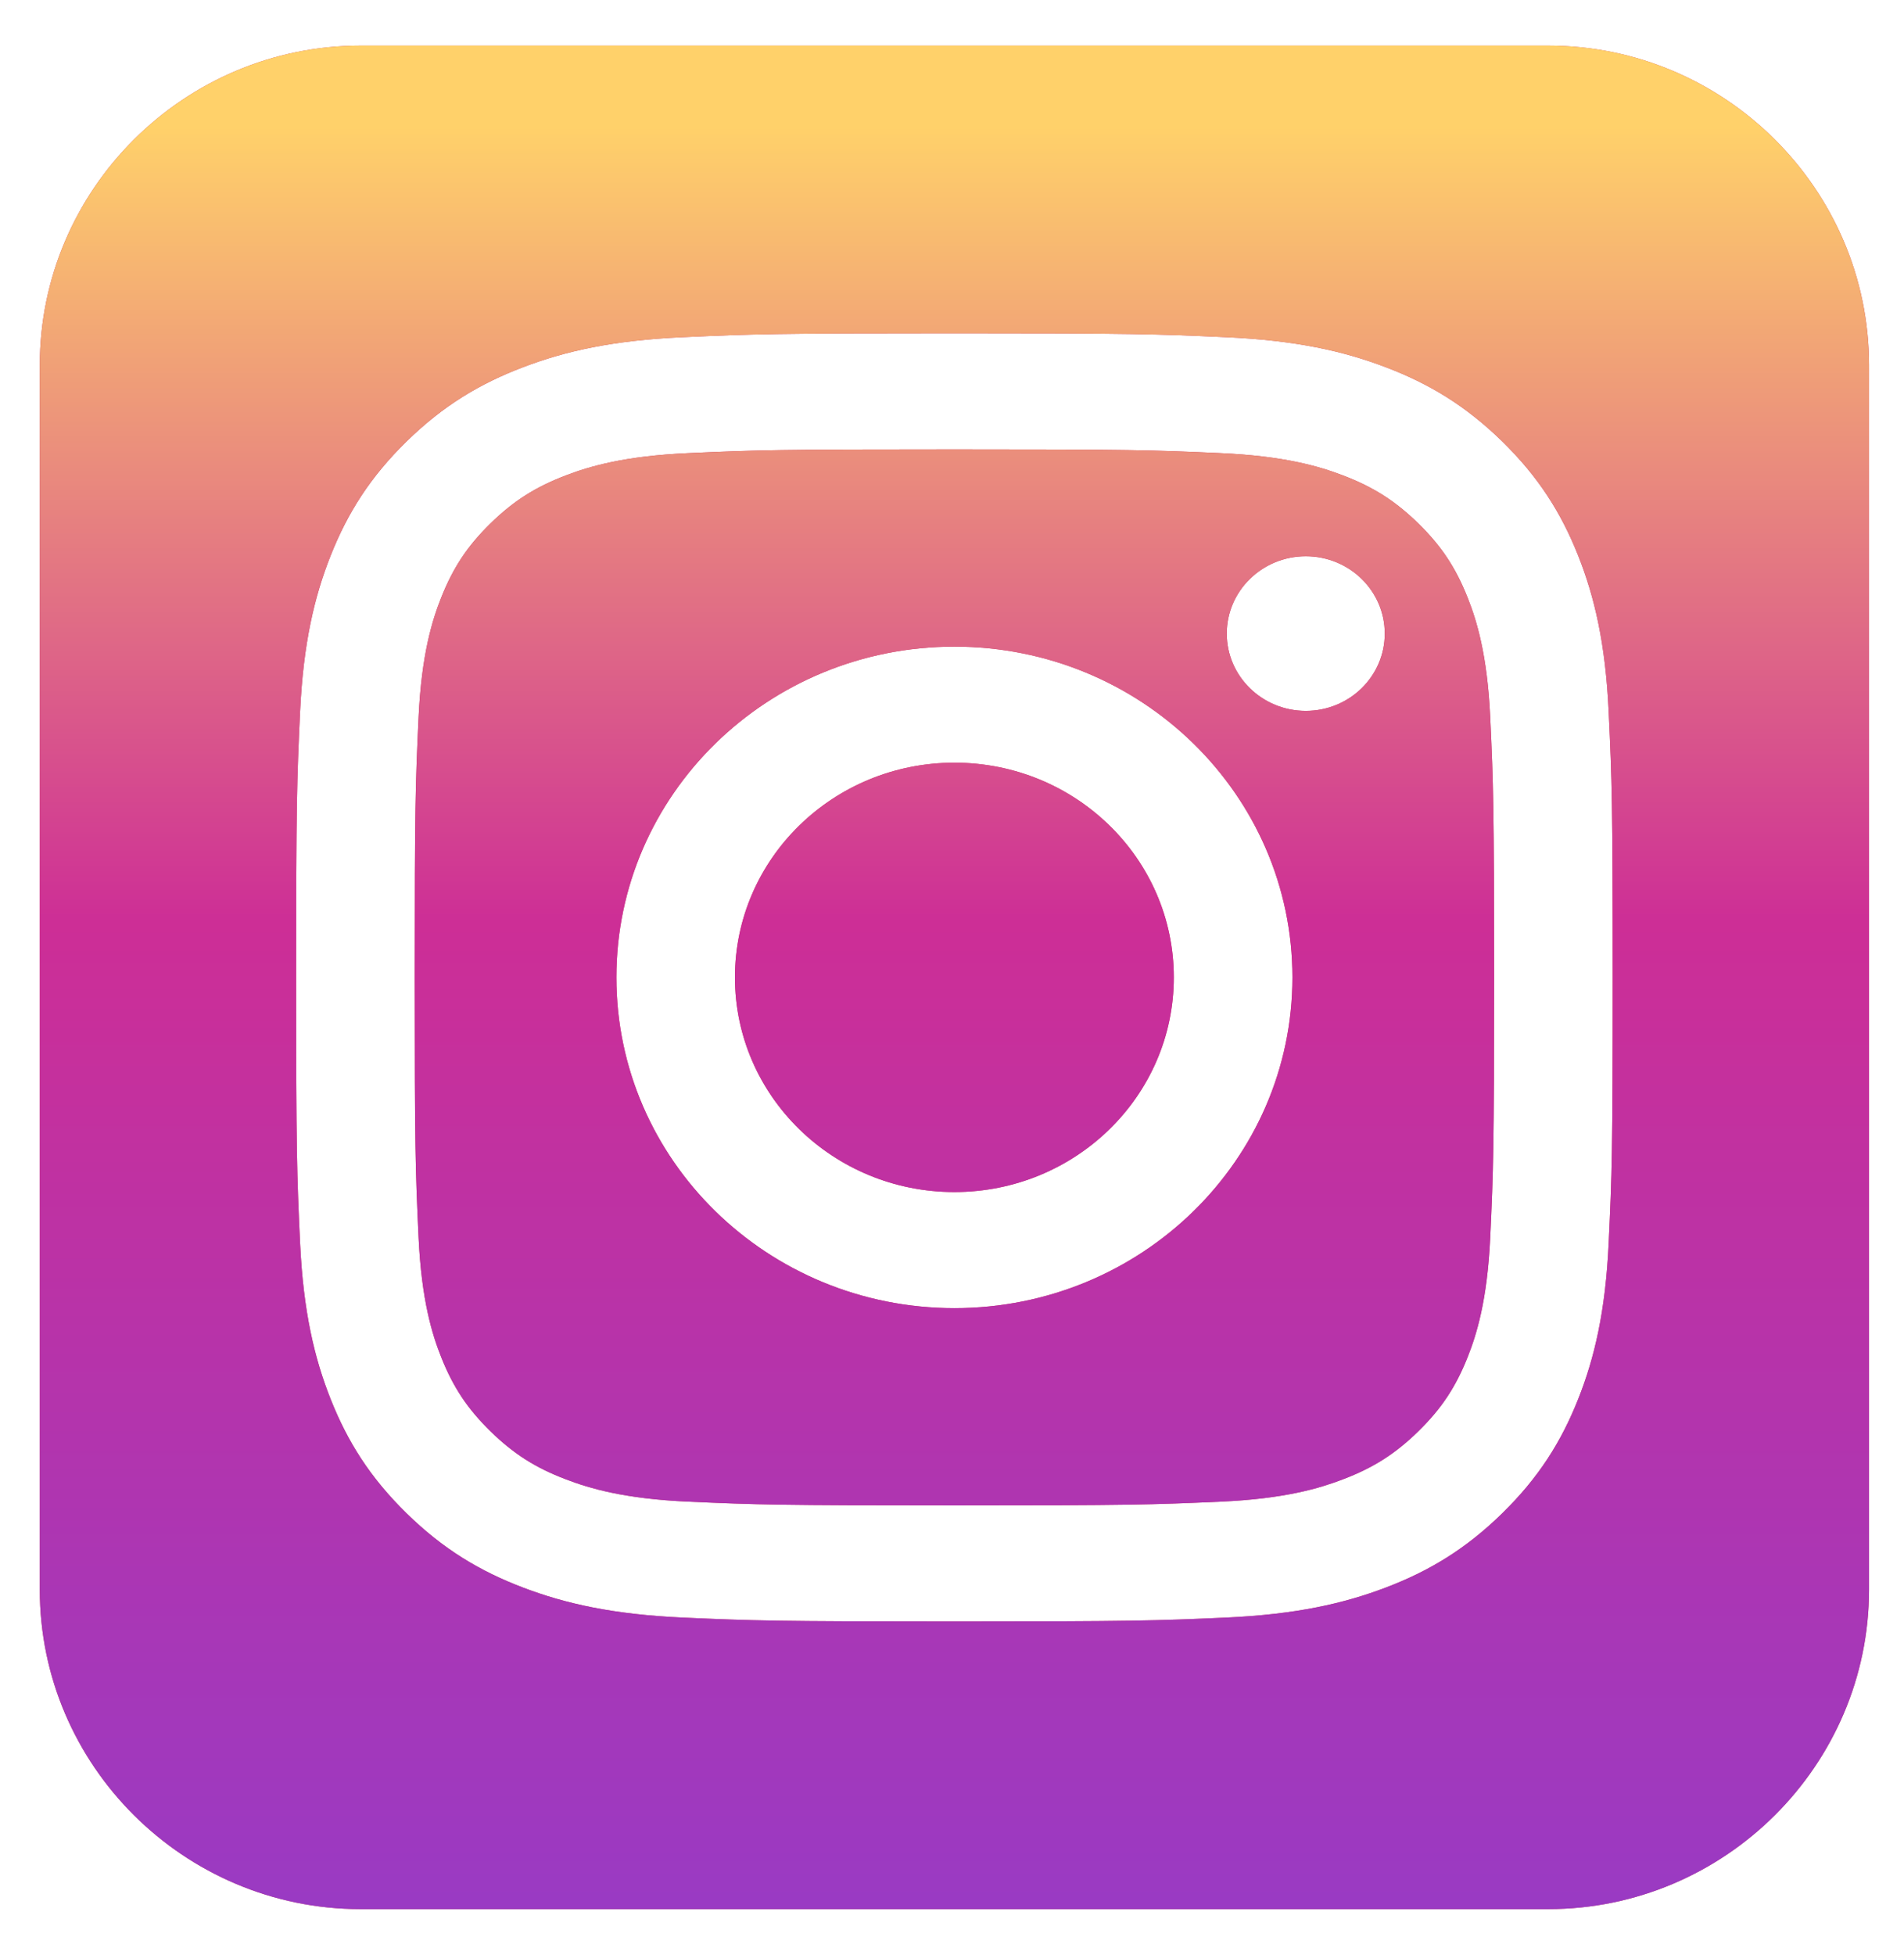
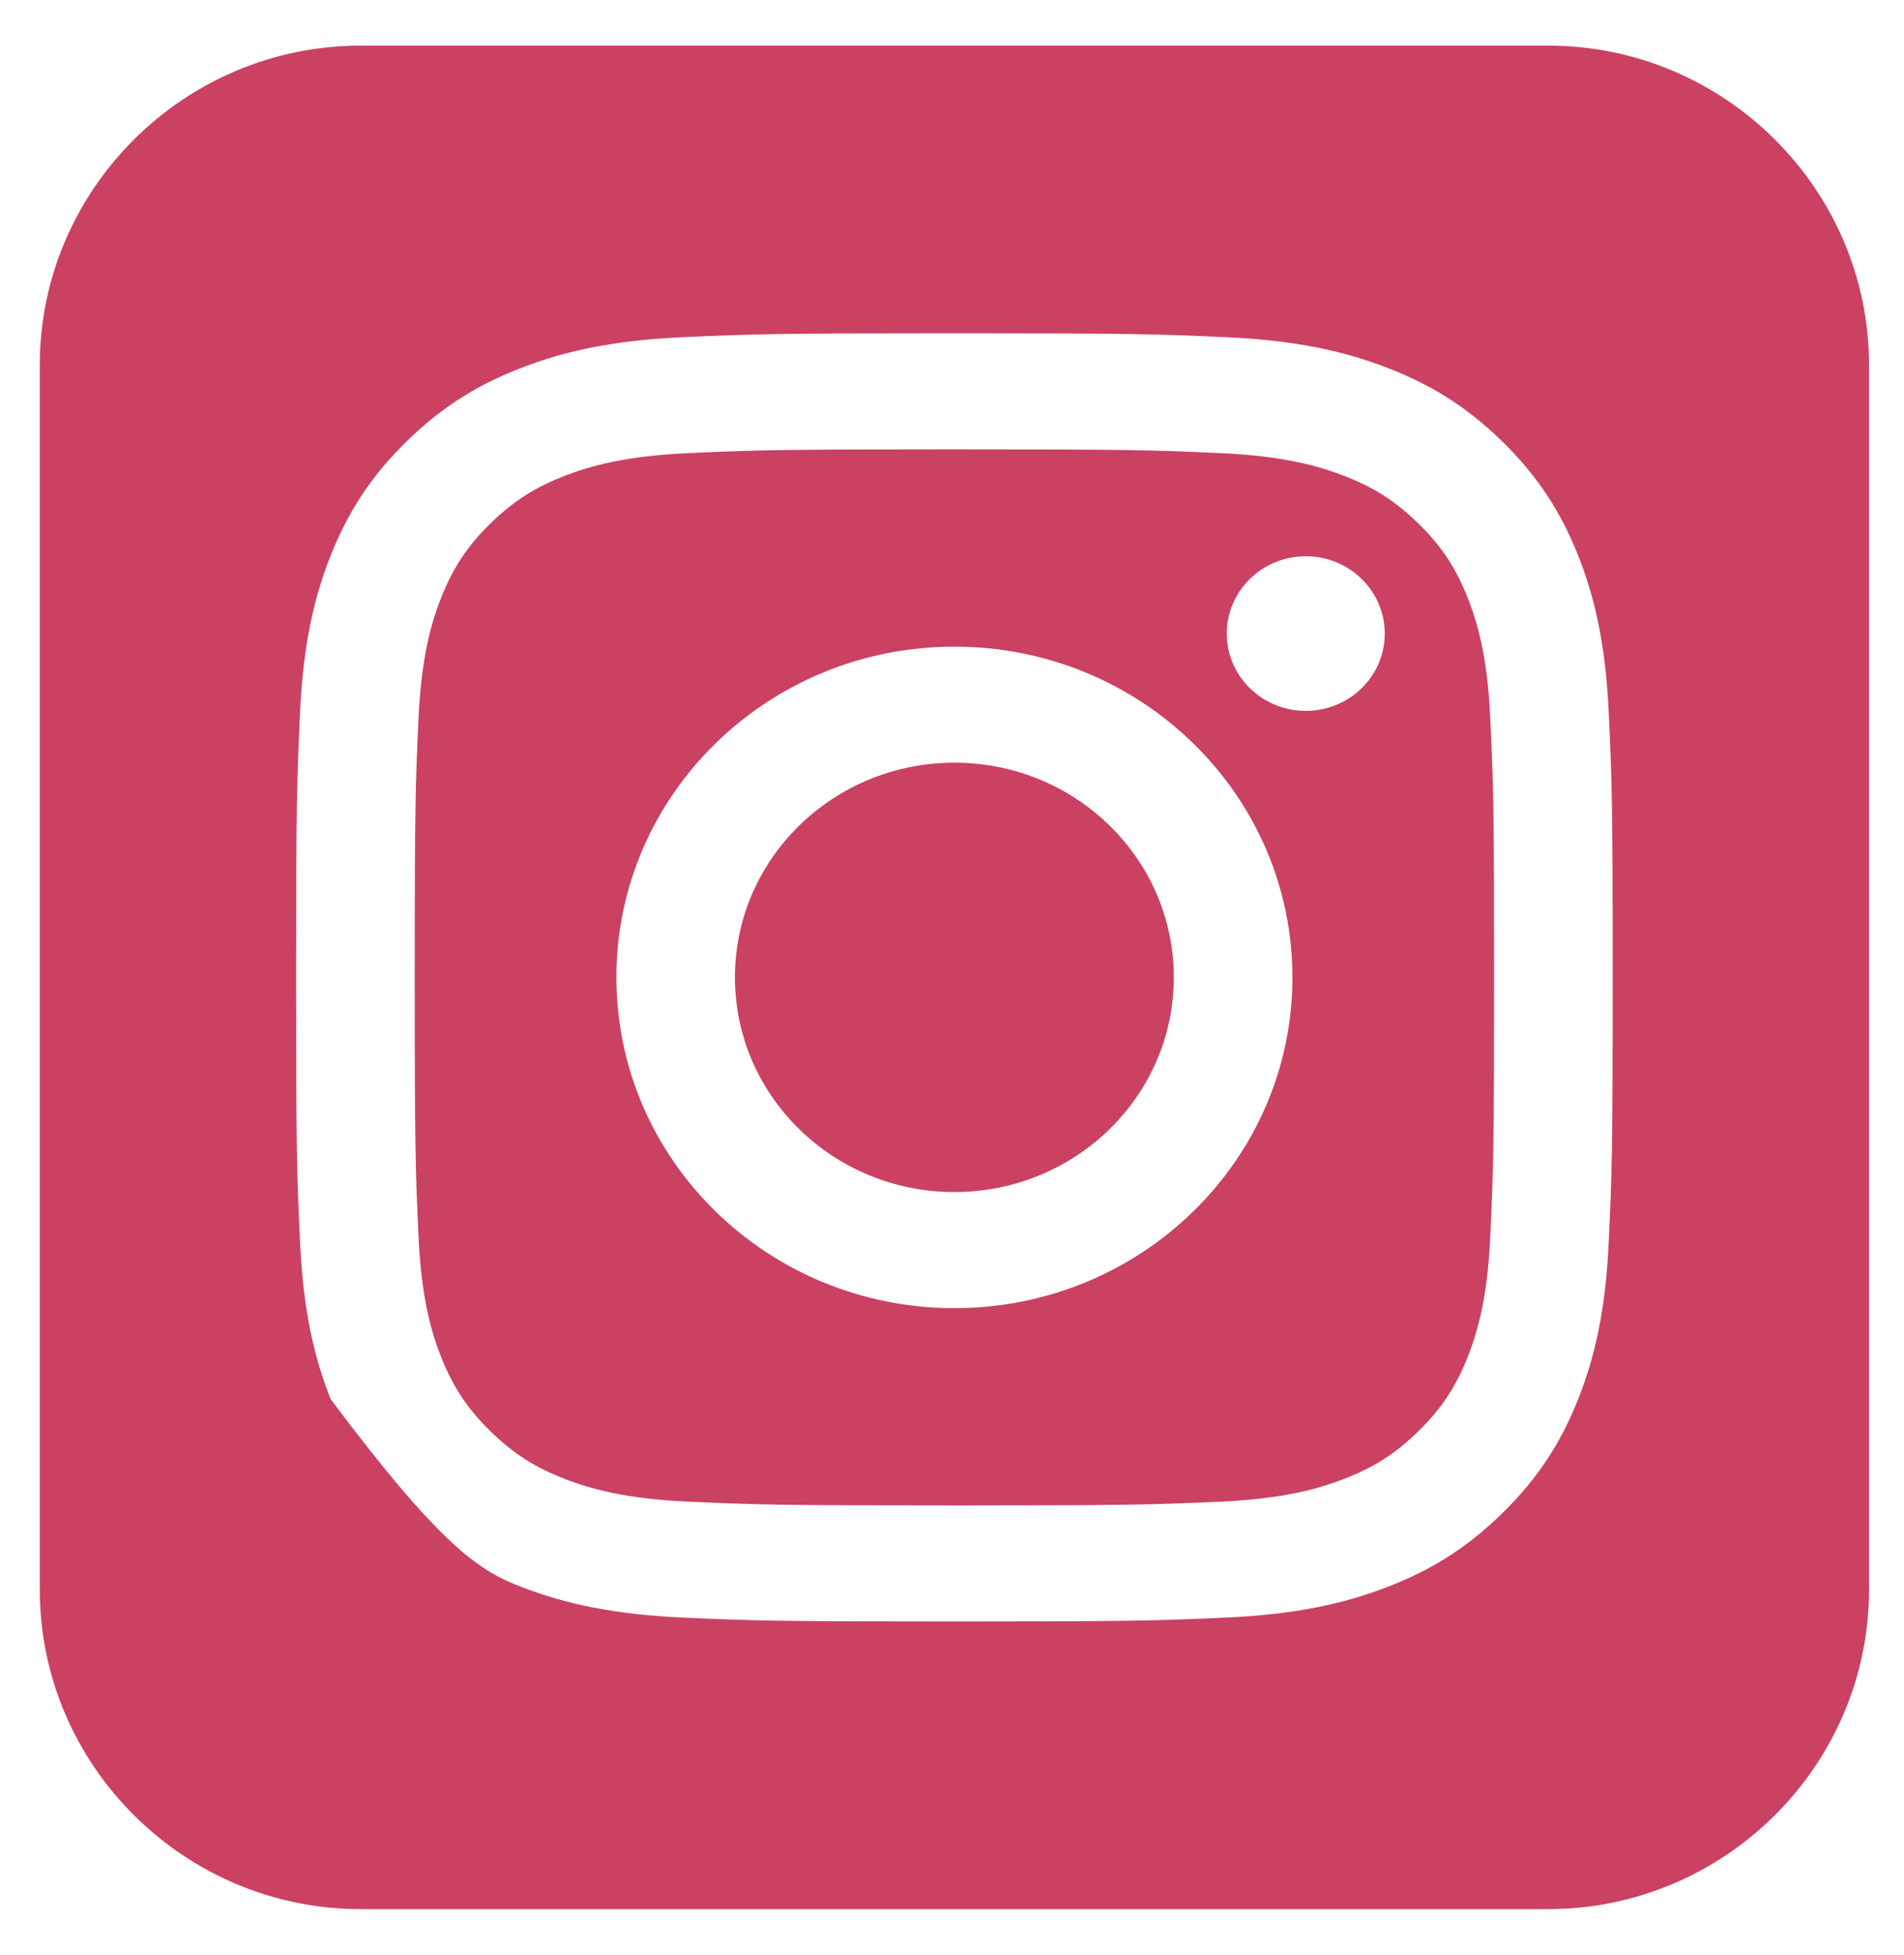
<svg xmlns="http://www.w3.org/2000/svg" width="38px" height="39px">
  <defs>
    <linearGradient id="PSgrad_0" x1="0%" x2="0%" y1="100%" y2="0%">
      <stop offset="0%" stop-color="rgb(154,58,195)" stop-opacity="1" />
      <stop offset="53%" stop-color="rgb(205,46,150)" stop-opacity="1" />
      <stop offset="96%" stop-color="rgb(255,209,106)" stop-opacity="1" />
    </linearGradient>
  </defs>
-   <path fill-rule="evenodd" fill="rgb(203, 65, 98)" d="M30.899,38.088 L7.197,38.088 C3.675,38.088 0.794,35.220 0.794,31.714 L0.794,7.284 C0.794,3.778 3.675,0.910 7.197,0.910 L30.899,0.910 C34.421,0.910 37.302,3.778 37.302,7.284 L37.302,31.714 C37.302,35.220 34.421,38.088 30.899,38.088 ZM32.106,14.201 C32.043,12.834 31.821,11.900 31.496,11.082 C31.160,10.237 30.711,9.520 29.981,8.806 C29.250,8.092 28.518,7.653 27.654,7.325 C26.818,7.006 25.863,6.789 24.465,6.727 C23.063,6.664 22.616,6.649 19.048,6.649 C15.480,6.649 15.033,6.664 13.631,6.727 C12.233,6.789 11.278,7.006 10.442,7.325 C9.578,7.653 8.845,8.092 8.115,8.806 C7.385,9.520 6.936,10.237 6.600,11.082 C6.275,11.900 6.053,12.834 5.989,14.201 C5.925,15.572 5.910,16.010 5.910,19.499 C5.910,22.989 5.925,23.427 5.989,24.797 C6.053,26.165 6.275,27.099 6.600,27.916 C6.936,28.761 7.385,29.478 8.115,30.192 C8.845,30.907 9.578,31.346 10.442,31.674 C11.278,31.992 12.233,32.209 13.631,32.272 C15.033,32.334 15.480,32.349 19.048,32.349 C22.616,32.349 23.063,32.334 24.465,32.272 C25.863,32.209 26.818,31.992 27.654,31.674 C28.518,31.346 29.250,30.907 29.981,30.192 C30.711,29.478 31.160,28.761 31.496,27.916 C31.821,27.099 32.043,26.165 32.106,24.797 C32.171,23.427 32.186,22.989 32.186,19.499 C32.186,16.010 32.171,15.572 32.106,14.201 ZM29.290,27.078 C29.051,27.677 28.767,28.105 28.307,28.555 C27.847,29.005 27.409,29.283 26.796,29.516 C26.333,29.692 25.638,29.902 24.357,29.959 C22.972,30.020 22.556,30.034 19.048,30.034 C15.540,30.034 15.124,30.020 13.739,29.959 C12.458,29.902 11.763,29.692 11.300,29.516 C10.686,29.283 10.249,29.005 9.789,28.555 C9.329,28.105 9.045,27.677 8.806,27.078 C8.626,26.625 8.413,25.944 8.354,24.692 C8.291,23.337 8.277,22.930 8.277,19.499 C8.277,16.068 8.291,15.662 8.354,14.307 C8.413,13.054 8.626,12.374 8.806,11.921 C9.045,11.321 9.329,10.893 9.789,10.443 C10.249,9.994 10.686,9.715 11.300,9.482 C11.763,9.306 12.458,9.097 13.739,9.040 C15.125,8.978 15.540,8.965 19.048,8.965 C22.556,8.965 22.971,8.978 24.357,9.040 C25.638,9.097 26.333,9.306 26.796,9.482 C27.409,9.715 27.847,9.994 28.307,10.443 C28.767,10.893 29.051,11.321 29.290,11.921 C29.470,12.374 29.683,13.054 29.742,14.307 C29.805,15.662 29.819,16.068 29.819,19.499 C29.819,22.930 29.805,23.337 29.742,24.692 C29.683,25.944 29.470,26.625 29.290,27.078 ZM19.048,12.901 C15.322,12.901 12.302,15.855 12.302,19.499 C12.302,23.144 15.322,26.098 19.048,26.098 C22.774,26.098 25.794,23.144 25.794,19.499 C25.794,15.855 22.774,12.901 19.048,12.901 ZM26.061,11.098 C25.190,11.098 24.484,11.789 24.484,12.640 C24.484,13.492 25.190,14.182 26.061,14.182 C26.932,14.182 27.637,13.492 27.637,12.640 C27.637,11.789 26.932,11.098 26.061,11.098 ZM19.048,23.782 C16.630,23.782 14.668,21.865 14.668,19.499 C14.668,17.133 16.630,15.216 19.048,15.216 C21.466,15.216 23.427,17.133 23.427,19.499 C23.427,21.865 21.466,23.782 19.048,23.782 Z" />
-   <path fill="url(#PSgrad_0)" d="M30.899,38.088 L7.197,38.088 C3.675,38.088 0.794,35.220 0.794,31.714 L0.794,7.284 C0.794,3.778 3.675,0.910 7.197,0.910 L30.899,0.910 C34.421,0.910 37.302,3.778 37.302,7.284 L37.302,31.714 C37.302,35.220 34.421,38.088 30.899,38.088 ZM32.106,14.201 C32.043,12.834 31.821,11.900 31.496,11.082 C31.160,10.237 30.711,9.520 29.981,8.806 C29.250,8.092 28.518,7.653 27.654,7.325 C26.818,7.006 25.863,6.789 24.465,6.727 C23.063,6.664 22.616,6.649 19.048,6.649 C15.480,6.649 15.033,6.664 13.631,6.727 C12.233,6.789 11.278,7.006 10.442,7.325 C9.578,7.653 8.845,8.092 8.115,8.806 C7.385,9.520 6.936,10.237 6.600,11.082 C6.275,11.900 6.053,12.834 5.989,14.201 C5.925,15.572 5.910,16.010 5.910,19.499 C5.910,22.989 5.925,23.427 5.989,24.797 C6.053,26.165 6.275,27.099 6.600,27.916 C6.936,28.761 7.385,29.478 8.115,30.192 C8.845,30.907 9.578,31.346 10.442,31.674 C11.278,31.992 12.233,32.209 13.631,32.272 C15.033,32.334 15.480,32.349 19.048,32.349 C22.616,32.349 23.063,32.334 24.465,32.272 C25.863,32.209 26.818,31.992 27.654,31.674 C28.518,31.346 29.250,30.907 29.981,30.192 C30.711,29.478 31.160,28.761 31.496,27.916 C31.821,27.099 32.043,26.165 32.106,24.797 C32.171,23.427 32.186,22.989 32.186,19.499 C32.186,16.010 32.171,15.572 32.106,14.201 ZM29.290,27.078 C29.051,27.677 28.767,28.105 28.307,28.555 C27.847,29.005 27.409,29.283 26.796,29.516 C26.333,29.692 25.638,29.902 24.357,29.959 C22.972,30.020 22.556,30.034 19.048,30.034 C15.540,30.034 15.124,30.020 13.739,29.959 C12.458,29.902 11.763,29.692 11.300,29.516 C10.686,29.283 10.249,29.005 9.789,28.555 C9.329,28.105 9.045,27.677 8.806,27.078 C8.626,26.625 8.413,25.944 8.354,24.692 C8.291,23.337 8.277,22.930 8.277,19.499 C8.277,16.068 8.291,15.662 8.354,14.307 C8.413,13.054 8.626,12.374 8.806,11.921 C9.045,11.321 9.329,10.893 9.789,10.443 C10.249,9.994 10.686,9.715 11.300,9.482 C11.763,9.306 12.458,9.097 13.739,9.040 C15.125,8.978 15.540,8.965 19.048,8.965 C22.556,8.965 22.971,8.978 24.357,9.040 C25.638,9.097 26.333,9.306 26.796,9.482 C27.409,9.715 27.847,9.994 28.307,10.443 C28.767,10.893 29.051,11.321 29.290,11.921 C29.470,12.374 29.683,13.054 29.742,14.307 C29.805,15.662 29.819,16.068 29.819,19.499 C29.819,22.930 29.805,23.337 29.742,24.692 C29.683,25.944 29.470,26.625 29.290,27.078 ZM19.048,12.901 C15.322,12.901 12.302,15.855 12.302,19.499 C12.302,23.144 15.322,26.098 19.048,26.098 C22.774,26.098 25.794,23.144 25.794,19.499 C25.794,15.855 22.774,12.901 19.048,12.901 ZM26.061,11.098 C25.190,11.098 24.484,11.789 24.484,12.640 C24.484,13.492 25.190,14.182 26.061,14.182 C26.932,14.182 27.637,13.492 27.637,12.640 C27.637,11.789 26.932,11.098 26.061,11.098 ZM19.048,23.782 C16.630,23.782 14.668,21.865 14.668,19.499 C14.668,17.133 16.630,15.216 19.048,15.216 C21.466,15.216 23.427,17.133 23.427,19.499 C23.427,21.865 21.466,23.782 19.048,23.782 Z" />
+   <path fill-rule="evenodd" fill="rgb(203, 65, 98)" d="M30.899,38.088 L7.197,38.088 C3.675,38.088 0.794,35.220 0.794,31.714 L0.794,7.284 C0.794,3.778 3.675,0.910 7.197,0.910 L30.899,0.910 C34.421,0.910 37.302,3.778 37.302,7.284 L37.302,31.714 C37.302,35.220 34.421,38.088 30.899,38.088 ZM32.106,14.201 C32.043,12.834 31.821,11.900 31.496,11.082 C31.160,10.237 30.711,9.520 29.981,8.806 C29.250,8.092 28.518,7.653 27.654,7.325 C26.818,7.006 25.863,6.789 24.465,6.727 C23.063,6.664 22.616,6.649 19.048,6.649 C15.480,6.649 15.033,6.664 13.631,6.727 C12.233,6.789 11.278,7.006 10.442,7.325 C9.578,7.653 8.845,8.092 8.115,8.806 C7.385,9.520 6.936,10.237 6.600,11.082 C6.275,11.900 6.053,12.834 5.989,14.201 C5.925,15.572 5.910,16.010 5.910,19.499 C5.910,22.989 5.925,23.427 5.989,24.797 C6.053,26.165 6.275,27.099 6.600,27.916 C8.845,30.907 9.578,31.346 10.442,31.674 C11.278,31.992 12.233,32.209 13.631,32.272 C15.033,32.334 15.480,32.349 19.048,32.349 C22.616,32.349 23.063,32.334 24.465,32.272 C25.863,32.209 26.818,31.992 27.654,31.674 C28.518,31.346 29.250,30.907 29.981,30.192 C30.711,29.478 31.160,28.761 31.496,27.916 C31.821,27.099 32.043,26.165 32.106,24.797 C32.171,23.427 32.186,22.989 32.186,19.499 C32.186,16.010 32.171,15.572 32.106,14.201 ZM29.290,27.078 C29.051,27.677 28.767,28.105 28.307,28.555 C27.847,29.005 27.409,29.283 26.796,29.516 C26.333,29.692 25.638,29.902 24.357,29.959 C22.972,30.020 22.556,30.034 19.048,30.034 C15.540,30.034 15.124,30.020 13.739,29.959 C12.458,29.902 11.763,29.692 11.300,29.516 C10.686,29.283 10.249,29.005 9.789,28.555 C9.329,28.105 9.045,27.677 8.806,27.078 C8.626,26.625 8.413,25.944 8.354,24.692 C8.291,23.337 8.277,22.930 8.277,19.499 C8.277,16.068 8.291,15.662 8.354,14.307 C8.413,13.054 8.626,12.374 8.806,11.921 C9.045,11.321 9.329,10.893 9.789,10.443 C10.249,9.994 10.686,9.715 11.300,9.482 C11.763,9.306 12.458,9.097 13.739,9.040 C15.125,8.978 15.540,8.965 19.048,8.965 C22.556,8.965 22.971,8.978 24.357,9.040 C25.638,9.097 26.333,9.306 26.796,9.482 C27.409,9.715 27.847,9.994 28.307,10.443 C28.767,10.893 29.051,11.321 29.290,11.921 C29.470,12.374 29.683,13.054 29.742,14.307 C29.805,15.662 29.819,16.068 29.819,19.499 C29.819,22.930 29.805,23.337 29.742,24.692 C29.683,25.944 29.470,26.625 29.290,27.078 ZM19.048,12.901 C15.322,12.901 12.302,15.855 12.302,19.499 C12.302,23.144 15.322,26.098 19.048,26.098 C22.774,26.098 25.794,23.144 25.794,19.499 C25.794,15.855 22.774,12.901 19.048,12.901 ZM26.061,11.098 C25.190,11.098 24.484,11.789 24.484,12.640 C24.484,13.492 25.190,14.182 26.061,14.182 C26.932,14.182 27.637,13.492 27.637,12.640 C27.637,11.789 26.932,11.098 26.061,11.098 ZM19.048,23.782 C16.630,23.782 14.668,21.865 14.668,19.499 C14.668,17.133 16.630,15.216 19.048,15.216 C21.466,15.216 23.427,17.133 23.427,19.499 C23.427,21.865 21.466,23.782 19.048,23.782 Z" />
</svg>